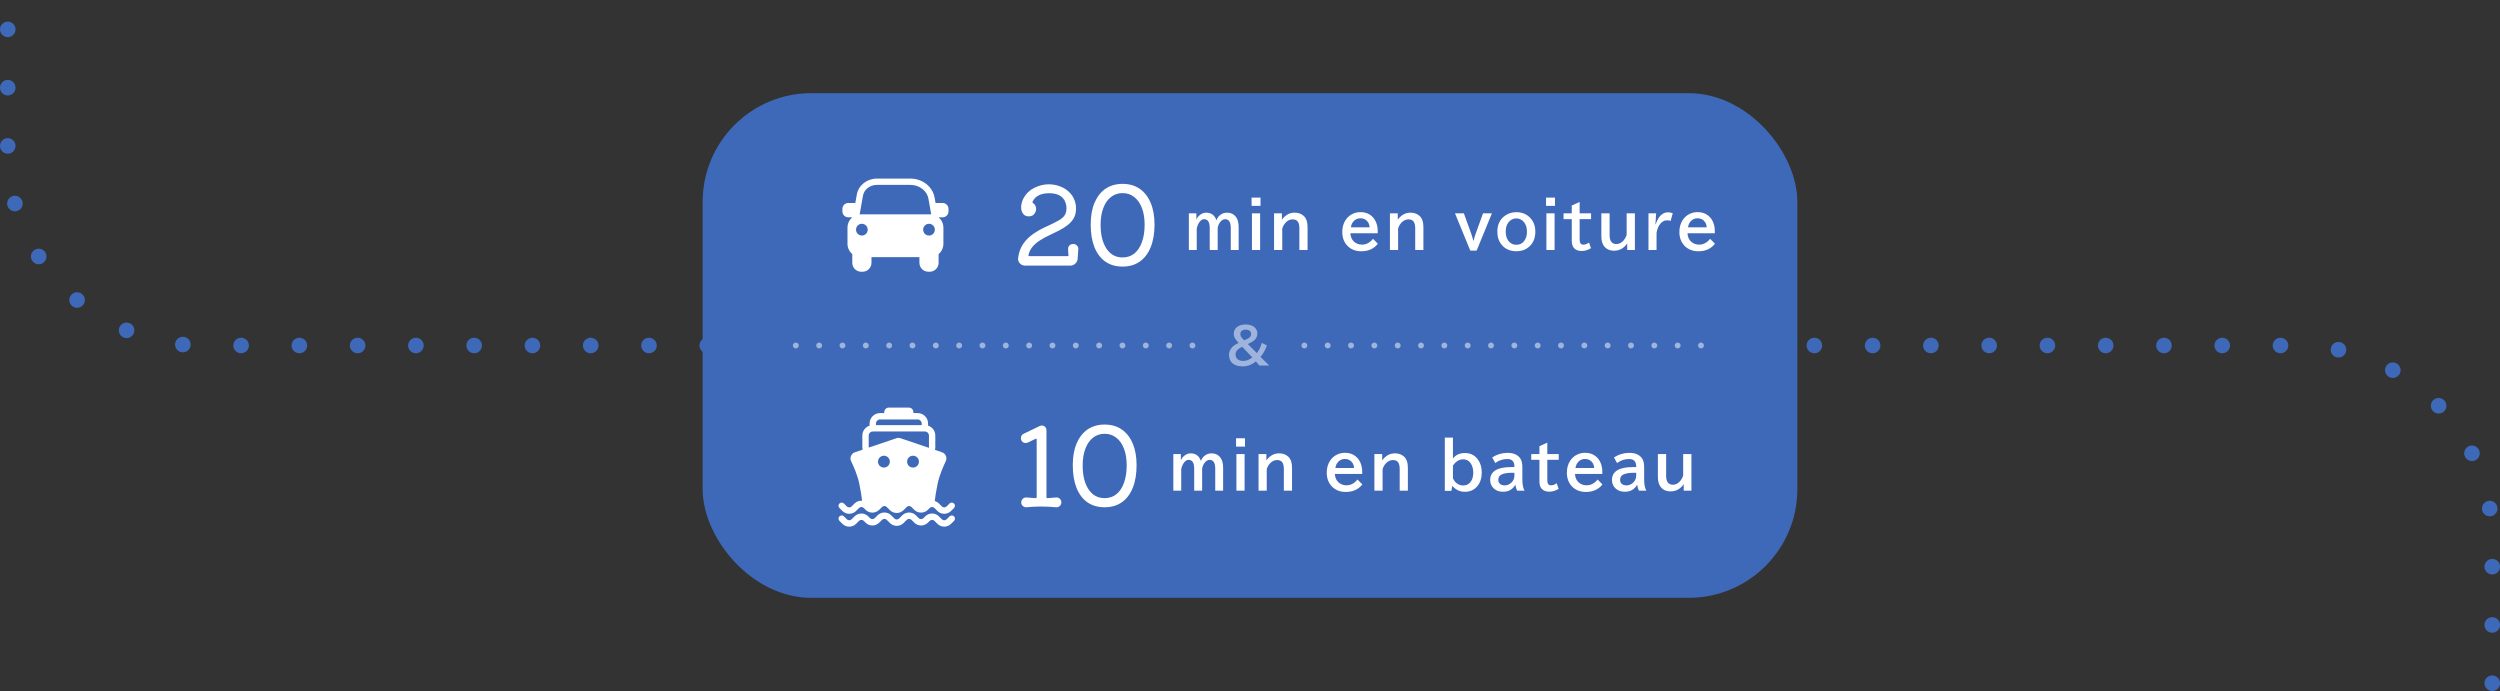
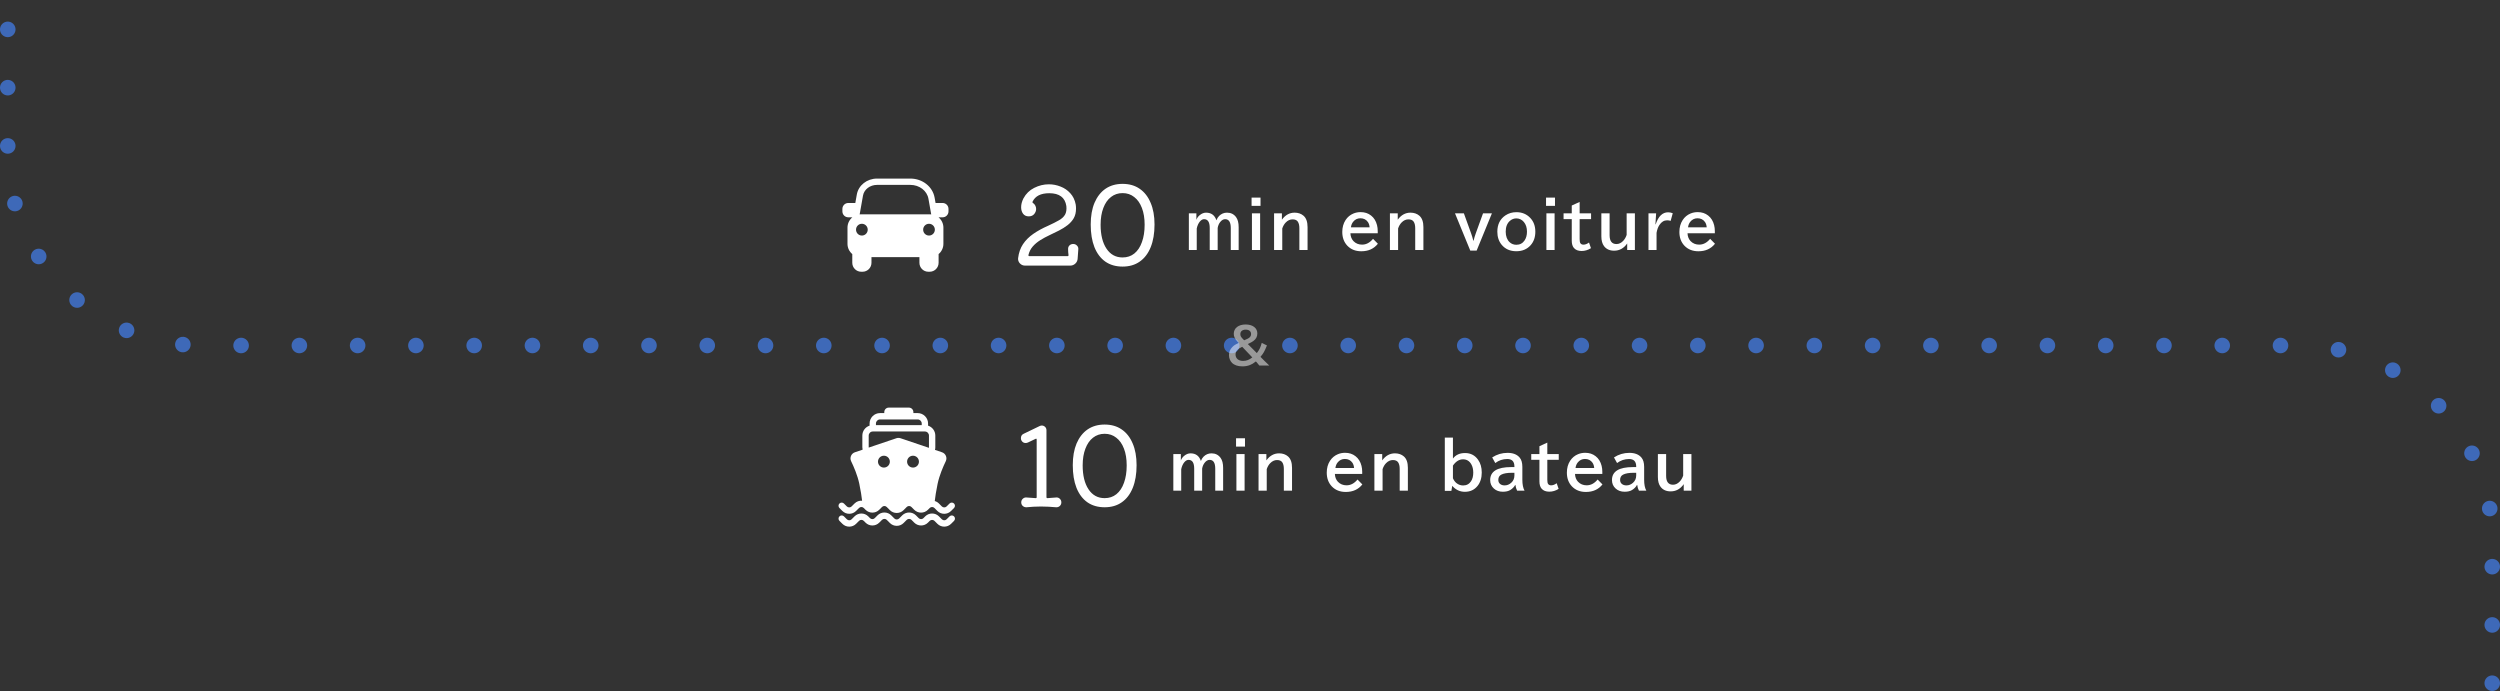
<svg xmlns="http://www.w3.org/2000/svg" width="644" height="178" viewBox="0 0 644 178" fill="none">
  <rect x="0" y="0" width="644" height="178" fill="#333333" stroke="none" />
  <path d="M642 176V139C642 111.386 619.614 89 592 89H52C24.386 89 2 66.614 2 39V2" stroke="#3E69B8" stroke-width="4" stroke-linecap="round" stroke-linejoin="round" stroke-dasharray="0.01 15" />
-   <rect x="181" y="24" width="282" height="130" rx="28" fill="#3E69B8" />
  <path d="M242.815 52.289H241.001L240.757 50.917C240.251 48.068 237.621 46 234.5 46H225.93C223.332 46 221.139 47.728 220.717 50.106L220.329 52.289H218.514C217.678 52.289 217 52.972 217 53.815V54.454C217 55.296 217.678 55.98 218.514 55.98H219.573C218.805 56.608 218.313 57.566 218.313 58.643V62.807C218.313 63.87 218.793 64.821 219.548 65.449V67.686C219.548 68.964 220.576 70 221.845 70H222.195C223.463 70 224.491 68.964 224.491 67.686V66.235H236.842V67.686C236.842 68.964 237.87 70 239.139 70H239.489C240.757 70 241.785 68.964 241.785 67.686V65.449C242.54 64.819 243.021 63.87 243.021 62.807V58.643C243.021 57.568 242.529 56.609 241.76 55.98H242.819C243.655 55.98 244.333 55.296 244.333 54.454V53.815C244.333 52.972 243.655 52.289 242.819 52.289H242.815ZM222.02 60.68C221.188 60.68 220.513 60.001 220.513 59.162C220.513 58.323 221.188 57.644 222.02 57.644C222.852 57.644 223.526 58.323 223.526 59.162C223.526 60.001 222.852 60.68 222.02 60.68ZM221.716 55.215C221.626 55.215 221.537 55.221 221.449 55.228L222.306 50.392C222.59 48.791 224.114 47.627 225.93 47.627H234.5C236.837 47.627 238.801 49.132 239.168 51.204L239.881 55.228C239.792 55.221 239.704 55.215 239.613 55.215H221.712H221.716ZM239.312 60.68C238.48 60.68 237.805 60.001 237.805 59.162C237.805 58.323 238.48 57.644 239.312 57.644C240.144 57.644 240.818 58.323 240.818 59.162C240.818 60.001 240.144 60.68 239.312 60.68Z" fill="white" />
  <path d="M276.456 62.848C276.848 62.848 277.175 62.988 277.436 63.268C277.697 63.529 277.809 63.847 277.772 64.22L277.604 66.572C277.585 67.095 277.389 67.533 277.016 67.888C276.643 68.243 276.204 68.42 275.7 68.42H264.052C263.529 68.42 263.091 68.233 262.736 67.86C262.381 67.487 262.223 67.048 262.26 66.544C262.428 65.125 262.848 63.912 263.52 62.904C264.192 61.896 265.079 61.009 266.18 60.244C267.281 59.479 268.56 58.779 270.016 58.144C271.155 57.621 272.079 57.155 272.788 56.744C273.516 56.333 274.039 55.848 274.356 55.288C274.673 54.728 274.785 53.991 274.692 53.076C274.356 50.873 272.891 49.772 270.296 49.772C268.112 49.772 266.675 50.5 265.984 51.956C265.965 51.993 265.956 52.031 265.956 52.068C265.956 52.161 266.003 52.236 266.096 52.292C266.376 52.479 266.581 52.712 266.712 52.992C266.843 53.253 266.908 53.533 266.908 53.832C266.908 54.299 266.74 54.737 266.404 55.148C266.068 55.54 265.601 55.736 265.004 55.736C264.369 55.736 263.884 55.512 263.548 55.064C263.212 54.616 263.044 54.056 263.044 53.384C263.044 52.656 263.24 51.9 263.632 51.116C264.285 49.903 265.209 48.997 266.404 48.4C267.617 47.784 268.877 47.476 270.184 47.476C271.229 47.476 272.237 47.672 273.208 48.064C274.179 48.437 275.009 49.007 275.7 49.772C276.409 50.537 276.876 51.499 277.1 52.656C277.156 53.011 277.184 53.365 277.184 53.72C277.184 54.691 276.988 55.521 276.596 56.212C276.204 56.884 275.672 57.481 275 58.004C274.347 58.508 273.619 58.965 272.816 59.376C272.013 59.787 271.192 60.188 270.352 60.58C269.512 60.972 268.719 61.401 267.972 61.868C267.225 62.335 266.581 62.876 266.04 63.492C265.499 64.108 265.125 64.845 264.92 65.704V65.76C264.92 65.909 264.995 65.984 265.144 65.984H275C275.168 65.984 275.252 65.9 275.252 65.732C275.233 65.452 275.205 65.181 275.168 64.92C275.149 64.64 275.14 64.369 275.14 64.108C275.14 63.753 275.261 63.455 275.504 63.212C275.765 62.969 276.083 62.848 276.456 62.848ZM289.173 47.364C290.89 47.364 292.356 47.784 293.569 48.624C294.801 49.464 295.744 50.668 296.397 52.236C297.069 53.785 297.405 55.652 297.405 57.836C297.405 60.095 297.078 62.036 296.425 63.66C295.772 65.284 294.829 66.525 293.597 67.384C292.384 68.243 290.909 68.672 289.173 68.672C287.437 68.672 285.953 68.243 284.721 67.384C283.508 66.525 282.574 65.284 281.921 63.66C281.286 62.036 280.969 60.095 280.969 57.836C280.969 55.652 281.296 53.785 281.949 52.236C282.621 50.668 283.564 49.464 284.777 48.624C286.009 47.784 287.474 47.364 289.173 47.364ZM289.173 66.32C290.349 66.32 291.357 65.984 292.197 65.312C293.056 64.621 293.709 63.641 294.157 62.372C294.624 61.103 294.857 59.609 294.857 57.892C294.857 56.231 294.624 54.793 294.157 53.58C293.69 52.348 293.028 51.405 292.169 50.752C291.329 50.08 290.33 49.744 289.173 49.744C288.034 49.744 287.036 50.08 286.177 50.752C285.337 51.405 284.684 52.348 284.217 53.58C283.75 54.793 283.517 56.231 283.517 57.892C283.517 60.487 284.021 62.54 285.029 64.052C286.037 65.564 287.418 66.32 289.173 66.32Z" fill="white" />
  <path d="M308.188 54.961V56.625C308.359 56.151 308.646 55.75 309.047 55.422C309.568 54.995 310.112 54.781 310.68 54.781C312.023 54.781 312.914 55.438 313.352 56.75C313.513 56.302 313.742 55.93 314.039 55.633C314.607 55.065 315.289 54.781 316.086 54.781C317.076 54.781 317.854 55.169 318.422 55.945C318.859 56.544 319.078 57.401 319.078 58.516V64.398H317.047V58.734C317.047 57.219 316.562 56.461 315.594 56.461C315.13 56.461 314.703 56.711 314.312 57.211C313.984 57.633 313.771 58.135 313.672 58.719V64.398H311.625V58.734C311.625 57.219 311.141 56.461 310.172 56.461C309.797 56.461 309.443 56.654 309.109 57.039C308.714 57.503 308.438 58.112 308.281 58.867V64.398H306.25V54.961H308.188ZM322.406 50.898H324.71V53.039H322.406V50.898ZM322.499 54.961H324.609V64.398H322.499V54.961ZM330.218 54.961V56.594C331.093 55.385 332.186 54.781 333.499 54.781C334.421 54.781 335.186 55.047 335.796 55.578C336.483 56.177 336.827 57.156 336.827 58.516V64.398H334.718V58.781C334.718 58.042 334.579 57.474 334.303 57.078C334.038 56.698 333.59 56.508 332.96 56.508C332.314 56.508 331.728 56.779 331.202 57.32C330.816 57.716 330.52 58.227 330.311 58.852V64.398H328.202V54.961H330.218ZM354.904 60.086H347.865C347.901 60.914 348.162 61.586 348.646 62.102C349.229 62.711 349.971 63.016 350.873 63.016C351.935 63.016 352.875 62.518 353.693 61.523L354.943 62.789C353.917 64.081 352.495 64.727 350.677 64.727C349.188 64.727 347.987 64.25 347.076 63.297C346.206 62.38 345.771 61.198 345.771 59.75C345.771 58.573 346.055 57.55 346.623 56.68C347.128 55.909 347.802 55.349 348.646 55C349.224 54.76 349.841 54.641 350.498 54.641C351.544 54.641 352.438 54.932 353.177 55.516C353.943 56.109 354.458 56.94 354.724 58.008C354.844 58.492 354.904 59.003 354.904 59.539V60.086ZM352.81 58.562C352.768 58.026 352.628 57.578 352.388 57.219C351.935 56.557 351.284 56.227 350.435 56.227C349.675 56.227 349.05 56.534 348.56 57.148C348.258 57.529 348.07 58 347.998 58.562H352.81ZM360.059 54.961V56.594C360.934 55.385 362.028 54.781 363.341 54.781C364.263 54.781 365.028 55.047 365.638 55.578C366.325 56.177 366.669 57.156 366.669 58.516V64.398H364.559V58.781C364.559 58.042 364.421 57.474 364.145 57.078C363.88 56.698 363.432 56.508 362.802 56.508C362.156 56.508 361.57 56.779 361.044 57.32C360.658 57.716 360.361 58.227 360.153 58.852V64.398H358.044V54.961H360.059ZM374.808 54.961H377.097L378.949 60.086C379.168 60.68 379.36 61.323 379.527 62.016H379.589C379.746 61.359 379.938 60.716 380.168 60.086L382.027 54.961H384.316L380.378 64.562H378.746L374.808 54.961ZM390.628 54.656C392.06 54.656 393.242 55.143 394.175 56.117C395.06 57.039 395.503 58.229 395.503 59.688C395.503 61.083 395.107 62.234 394.315 63.141C393.388 64.193 392.151 64.719 390.604 64.719C389.011 64.719 387.75 64.162 386.823 63.047C386.084 62.151 385.714 61.031 385.714 59.688C385.714 57.818 386.409 56.417 387.8 55.484C388.623 54.932 389.565 54.656 390.628 54.656ZM390.597 56.258C389.987 56.258 389.44 56.469 388.956 56.891C388.232 57.516 387.87 58.448 387.87 59.688C387.87 60.271 387.959 60.797 388.136 61.266C388.308 61.714 388.552 62.086 388.87 62.383C389.349 62.831 389.933 63.055 390.62 63.055C391.531 63.055 392.242 62.672 392.753 61.906C393.149 61.307 393.347 60.565 393.347 59.68C393.347 58.654 393.081 57.823 392.55 57.188C392.029 56.568 391.378 56.258 390.597 56.258ZM398.26 50.898H400.565V53.039H398.26V50.898ZM398.354 54.961H400.463V64.398H398.354V54.961ZM406.916 52.016V54.961H409.861V56.445H406.916V61.578C406.916 62.083 406.976 62.432 407.095 62.625C407.257 62.891 407.525 63.023 407.9 63.023C408.364 63.023 408.84 62.841 409.33 62.477L409.83 63.93C409.069 64.414 408.267 64.656 407.423 64.656C406.548 64.656 405.887 64.396 405.439 63.875C405.069 63.443 404.884 62.818 404.884 62V56.445H402.775V54.961H404.884V52.945L406.916 52.016ZM412.509 54.961H414.634V60.594C414.634 62.109 415.225 62.867 416.407 62.867C417.043 62.867 417.621 62.591 418.142 62.039C418.522 61.638 418.816 61.13 419.024 60.516V54.961H421.149V64.398H419.165V62.719C418.3 63.958 417.178 64.578 415.798 64.578C414.657 64.578 413.79 64.185 413.196 63.398C412.738 62.789 412.509 61.95 412.509 60.883V54.961ZM426.438 57.789H426.5C427.193 55.721 428.258 54.688 429.696 54.688C430.112 54.688 430.513 54.768 430.899 54.93L430.36 56.898C430.068 56.8 429.769 56.75 429.461 56.75C428.664 56.75 428 57.151 427.469 57.953C427.115 58.479 426.868 59.156 426.727 59.984V64.398H424.649V54.961H426.618L426.438 57.789ZM441.742 60.086H434.703C434.739 60.914 435 61.586 435.484 62.102C436.067 62.711 436.81 63.016 437.711 63.016C438.773 63.016 439.713 62.518 440.531 61.523L441.781 62.789C440.755 64.081 439.333 64.727 437.515 64.727C436.026 64.727 434.825 64.25 433.914 63.297C433.044 62.38 432.609 61.198 432.609 59.75C432.609 58.573 432.893 57.55 433.461 56.68C433.966 55.909 434.64 55.349 435.484 55C436.062 54.76 436.679 54.641 437.336 54.641C438.382 54.641 439.276 54.932 440.015 55.516C440.781 56.109 441.297 56.94 441.562 58.008C441.682 58.492 441.742 59.003 441.742 59.539V60.086ZM439.648 58.562C439.606 58.026 439.466 57.578 439.226 57.219C438.773 56.557 438.122 56.227 437.273 56.227C436.513 56.227 435.888 56.534 435.398 57.148C435.096 57.529 434.909 58 434.836 58.562H439.648Z" fill="white" />
  <g opacity="0.5">
-     <path d="M205 89H308" stroke="white" stroke-width="1.5" stroke-linecap="round" stroke-linejoin="round" stroke-dasharray="0.01 6" />
    <path d="M326.959 94.156H324.398C324.138 93.805 323.917 93.532 323.722 93.324L323.514 93.103C322.851 93.623 322.5 93.831 321.967 94.039C321.382 94.26 320.758 94.377 320.056 94.377C318.886 94.377 317.963 94.065 317.365 93.467C316.871 92.973 316.585 92.245 316.585 91.452C316.585 90.659 316.858 90.009 317.443 89.398C317.859 88.969 318.223 88.735 319.081 88.319L318.691 87.903C318.08 87.24 317.82 86.668 317.82 85.992C317.82 84.523 319.016 83.587 320.888 83.587C322.695 83.587 323.891 84.497 323.891 85.888C323.891 86.707 323.553 87.357 322.838 87.864C322.552 88.072 322.253 88.228 321.434 88.618L323.761 90.958C324.424 90.087 324.723 89.476 325.022 88.332L326.361 88.982C325.75 90.516 325.438 91.062 324.697 91.92L325.646 92.882C326.062 93.298 326.361 93.597 326.959 94.156ZM320.056 87.201L320.498 87.656C321.343 87.292 321.499 87.214 321.707 87.071C322.097 86.798 322.279 86.473 322.279 86.044C322.279 85.342 321.746 84.913 320.901 84.913C320.043 84.913 319.51 85.355 319.51 86.07C319.51 86.499 319.653 86.785 320.056 87.201ZM322.591 92.063L319.991 89.333C319.341 89.658 319.094 89.814 318.808 90.087C318.457 90.412 318.275 90.828 318.275 91.309C318.275 92.323 319.029 92.973 320.199 92.973C321.096 92.973 321.824 92.687 322.591 92.063Z" fill="white" />
-     <path d="M336 89H439" stroke="white" stroke-width="1.5" stroke-linecap="round" stroke-linejoin="round" stroke-dasharray="0.01 6" />
  </g>
  <path d="M216.999 131.622C217.468 132.094 218.095 132.353 218.761 132.353C219.428 132.353 220.052 132.094 220.524 131.622L221.289 130.856C221.622 130.523 222.165 130.521 222.497 130.856L222.963 131.322C223.935 132.295 225.514 132.295 226.486 131.322L227.211 130.597C227.543 130.264 228.087 130.264 228.419 130.597L229.235 131.413C229.704 131.885 230.33 132.144 230.997 132.144C231.664 132.144 232.288 131.885 232.76 131.413L233.575 130.597C233.908 130.264 234.451 130.262 234.783 130.597L235.508 131.324C236.48 132.295 238.061 132.297 239.031 131.324L239.497 130.858C239.83 130.525 240.373 130.523 240.705 130.858L241.47 131.624C241.94 132.096 242.566 132.355 243.233 132.355C243.9 132.355 244.524 132.096 244.996 131.624L245.755 130.863C246.074 130.544 246.074 130.024 245.755 129.705C245.436 129.386 244.918 129.386 244.597 129.705L243.838 130.465C243.515 130.788 242.953 130.788 242.63 130.465L241.865 129.699C241.557 129.391 241.188 129.18 240.796 129.068C240.914 128.031 241.13 126.509 241.526 124.627C241.979 122.482 242.926 120.269 243.631 118.808C244.068 117.907 243.612 116.827 242.663 116.506L240.85 115.893C240.904 115.68 240.937 115.46 240.937 115.229V112.202C240.937 111.006 240.152 109.993 239.072 109.647V109.097C239.072 107.617 237.868 106.412 236.389 106.412H235.286V106.153C235.286 105.516 234.77 105 234.134 105H228.943C228.307 105 227.791 105.516 227.791 106.153V106.412H226.687C225.209 106.412 224.005 107.617 224.005 109.097V109.647C222.924 109.995 222.14 111.008 222.14 112.202V115.229C222.14 115.436 222.165 115.637 222.211 115.833L220.221 116.506C219.272 116.827 218.815 117.907 219.252 118.808C219.958 120.269 220.907 122.48 221.357 124.627C221.742 126.459 221.958 127.946 222.078 128.979C221.38 128.927 220.663 129.167 220.13 129.699L219.364 130.465C219.042 130.788 218.479 130.788 218.156 130.465L217.397 129.705C217.078 129.386 216.56 129.386 216.239 129.705C215.92 130.024 215.92 130.544 216.239 130.863L216.999 131.624V131.622ZM227.696 120.448C226.852 120.448 226.169 119.764 226.169 118.92C226.169 118.077 226.853 117.392 227.696 117.392C228.539 117.392 229.223 118.077 229.223 118.92C229.223 119.764 228.539 120.448 227.696 120.448ZM235.191 120.448C234.346 120.448 233.664 119.764 233.664 118.92C233.664 118.077 234.348 117.392 235.191 117.392C236.034 117.392 236.718 118.077 236.718 118.92C236.718 119.764 236.034 120.448 235.191 120.448ZM225.644 109.093C225.644 108.517 226.113 108.047 226.689 108.047H236.391C236.967 108.047 237.437 108.517 237.437 109.093V109.515H225.644V109.093ZM223.779 112.2C223.779 111.624 224.248 111.153 224.824 111.153H238.254C238.83 111.153 239.3 111.624 239.3 112.2V115.227C239.3 115.274 239.292 115.316 239.286 115.361L231.975 112.889C231.629 112.773 231.254 112.773 230.908 112.889L223.784 115.297C223.784 115.274 223.777 115.251 223.777 115.225V112.198L223.779 112.2Z" fill="white" />
  <path d="M244.601 133.016L243.842 133.777C243.509 134.109 242.966 134.109 242.634 133.777L241.868 133.011C241.399 132.539 240.773 132.279 240.106 132.279C239.439 132.279 238.815 132.539 238.343 133.011L237.877 133.477C237.545 133.81 237.002 133.81 236.669 133.477L235.945 132.751C234.973 131.778 233.392 131.778 232.421 132.751L231.606 133.568C231.444 133.728 231.229 133.817 231.001 133.817C230.773 133.817 230.558 133.728 230.396 133.568L229.58 132.751C229.111 132.279 228.485 132.02 227.818 132.02C227.151 132.02 226.527 132.279 226.055 132.751L225.33 133.477C224.998 133.81 224.455 133.81 224.122 133.477L223.657 133.011C222.685 132.038 221.104 132.038 220.133 133.011L219.368 133.777C219.036 134.109 218.493 134.109 218.16 133.777L217.401 133.016C217.082 132.697 216.562 132.697 216.243 133.016C215.924 133.336 215.924 133.854 216.243 134.175L217.002 134.935C217.472 135.407 218.098 135.667 218.765 135.667C219.432 135.667 220.056 135.407 220.528 134.935L221.293 134.169C221.625 133.837 222.169 133.837 222.501 134.169L222.967 134.636C223.939 135.609 225.52 135.609 226.49 134.636L227.217 133.91C227.539 133.587 228.102 133.587 228.425 133.91L229.24 134.727C229.71 135.199 230.336 135.458 231.003 135.458C231.67 135.458 232.294 135.199 232.765 134.727L233.581 133.91C233.904 133.587 234.466 133.587 234.789 133.91L235.514 134.636C236.486 135.609 238.067 135.607 239.037 134.636L239.503 134.169C239.826 133.846 240.388 133.846 240.711 134.169L241.476 134.935C241.961 135.421 242.599 135.665 243.239 135.665C243.878 135.665 244.514 135.421 245.001 134.935L245.761 134.175C246.08 133.856 246.08 133.338 245.761 133.016C245.442 132.697 244.922 132.697 244.603 133.016H244.601Z" fill="white" />
  <path d="M272.06 128.152C272.433 128.115 272.751 128.227 273.012 128.488C273.273 128.731 273.404 129.039 273.404 129.412C273.404 129.785 273.273 130.093 273.012 130.336C272.751 130.579 272.433 130.691 272.06 130.672C271.444 130.616 270.8 130.569 270.128 130.532C269.456 130.495 268.793 130.476 268.14 130.476C267.487 130.476 266.843 130.495 266.208 130.532C265.573 130.569 264.985 130.616 264.444 130.672C264.071 130.691 263.744 130.579 263.464 130.336C263.203 130.093 263.072 129.785 263.072 129.412C263.072 129.039 263.203 128.731 263.464 128.488C263.744 128.227 264.071 128.115 264.444 128.152C265.228 128.227 266.012 128.283 266.796 128.32C266.964 128.32 267.048 128.236 267.048 128.068V113.256C267.048 113.013 266.945 112.948 266.74 113.06L264.808 113.984C264.584 114.077 264.388 114.124 264.22 114.124C263.716 114.124 263.343 113.891 263.1 113.424C263.025 113.275 262.988 113.088 262.988 112.864C262.988 112.621 263.044 112.397 263.156 112.192C263.287 111.987 263.464 111.837 263.688 111.744L267.804 109.756C267.991 109.663 268.177 109.616 268.364 109.616C268.681 109.616 268.961 109.728 269.204 109.952C269.447 110.176 269.568 110.475 269.568 110.848V128.068C269.568 128.236 269.661 128.32 269.848 128.32C270.632 128.283 271.369 128.227 272.06 128.152ZM284.552 109.364C286.269 109.364 287.735 109.784 288.948 110.624C290.18 111.464 291.123 112.668 291.776 114.236C292.448 115.785 292.784 117.652 292.784 119.836C292.784 122.095 292.457 124.036 291.804 125.66C291.151 127.284 290.208 128.525 288.976 129.384C287.763 130.243 286.288 130.672 284.552 130.672C282.816 130.672 281.332 130.243 280.1 129.384C278.887 128.525 277.953 127.284 277.3 125.66C276.665 124.036 276.348 122.095 276.348 119.836C276.348 117.652 276.675 115.785 277.328 114.236C278 112.668 278.943 111.464 280.156 110.624C281.388 109.784 282.853 109.364 284.552 109.364ZM284.552 128.32C285.728 128.32 286.736 127.984 287.576 127.312C288.435 126.621 289.088 125.641 289.536 124.372C290.003 123.103 290.236 121.609 290.236 119.892C290.236 118.231 290.003 116.793 289.536 115.58C289.069 114.348 288.407 113.405 287.548 112.752C286.708 112.08 285.709 111.744 284.552 111.744C283.413 111.744 282.415 112.08 281.556 112.752C280.716 113.405 280.063 114.348 279.596 115.58C279.129 116.793 278.896 118.231 278.896 119.892C278.896 122.487 279.4 124.54 280.408 126.052C281.416 127.564 282.797 128.32 284.552 128.32Z" fill="white" />
  <path d="M304.188 116.961V118.625C304.359 118.151 304.646 117.75 305.047 117.422C305.568 116.995 306.112 116.781 306.68 116.781C308.023 116.781 308.914 117.438 309.352 118.75C309.513 118.302 309.742 117.93 310.039 117.633C310.607 117.065 311.289 116.781 312.086 116.781C313.076 116.781 313.854 117.169 314.422 117.945C314.859 118.544 315.078 119.401 315.078 120.516V126.398H313.047V120.734C313.047 119.219 312.562 118.461 311.594 118.461C311.13 118.461 310.703 118.711 310.312 119.211C309.984 119.633 309.771 120.135 309.672 120.719V126.398H307.625V120.734C307.625 119.219 307.141 118.461 306.172 118.461C305.797 118.461 305.443 118.654 305.109 119.039C304.714 119.503 304.438 120.112 304.281 120.867V126.398H302.25V116.961H304.188ZM318.406 112.898H320.71V115.039H318.406V112.898ZM318.499 116.961H320.609V126.398H318.499V116.961ZM326.218 116.961V118.594C327.093 117.385 328.186 116.781 329.499 116.781C330.421 116.781 331.186 117.047 331.796 117.578C332.483 118.177 332.827 119.156 332.827 120.516V126.398H330.718V120.781C330.718 120.042 330.579 119.474 330.303 119.078C330.038 118.698 329.59 118.508 328.96 118.508C328.314 118.508 327.728 118.779 327.202 119.32C326.816 119.716 326.52 120.227 326.311 120.852V126.398H324.202V116.961H326.218ZM350.904 122.086H343.865C343.901 122.914 344.162 123.586 344.646 124.102C345.229 124.711 345.971 125.016 346.873 125.016C347.935 125.016 348.875 124.518 349.693 123.523L350.943 124.789C349.917 126.081 348.495 126.727 346.677 126.727C345.188 126.727 343.987 126.25 343.076 125.297C342.206 124.38 341.771 123.198 341.771 121.75C341.771 120.573 342.055 119.549 342.623 118.68C343.128 117.909 343.802 117.349 344.646 117C345.224 116.76 345.841 116.641 346.498 116.641C347.544 116.641 348.438 116.932 349.177 117.516C349.943 118.109 350.458 118.94 350.724 120.008C350.844 120.492 350.904 121.003 350.904 121.539V122.086ZM348.81 120.562C348.768 120.026 348.628 119.578 348.388 119.219C347.935 118.557 347.284 118.227 346.435 118.227C345.675 118.227 345.05 118.534 344.56 119.148C344.258 119.529 344.07 120 343.998 120.562H348.81ZM356.059 116.961V118.594C356.934 117.385 358.028 116.781 359.341 116.781C360.263 116.781 361.028 117.047 361.638 117.578C362.325 118.177 362.669 119.156 362.669 120.516V126.398H360.559V120.781C360.559 120.042 360.421 119.474 360.145 119.078C359.88 118.698 359.432 118.508 358.802 118.508C358.156 118.508 357.57 118.779 357.044 119.32C356.658 119.716 356.361 120.227 356.153 120.852V126.398H354.044V116.961H356.059ZM372.183 112.719H374.277V118.125C374.985 117.177 376.027 116.703 377.402 116.703C378.819 116.703 379.936 117.279 380.753 118.43C381.384 119.315 381.699 120.411 381.699 121.719C381.699 123.13 381.334 124.286 380.605 125.188C379.793 126.188 378.709 126.688 377.355 126.688C376.069 126.688 374.983 126.174 374.097 125.148L373.878 126.445H372.183V112.719ZM374.277 123.195C374.501 123.721 374.803 124.138 375.183 124.445C375.694 124.852 376.266 125.055 376.902 125.055C377.782 125.055 378.462 124.693 378.941 123.969C379.321 123.391 379.511 122.651 379.511 121.75C379.511 120.917 379.347 120.208 379.019 119.625C378.535 118.755 377.821 118.32 376.878 118.32C375.889 118.32 375.022 118.859 374.277 119.938V123.195ZM390.112 120.32V120.172C390.112 118.885 389.5 118.242 388.276 118.242C387.13 118.242 386.099 118.589 385.183 119.281L384.386 117.836C385.589 117.049 386.909 116.656 388.347 116.656C389.732 116.656 390.766 117.055 391.448 117.852C391.922 118.398 392.159 119.206 392.159 120.273V123.57C392.159 124.789 392.347 125.732 392.722 126.398H390.815C390.591 125.966 390.443 125.471 390.37 124.914H390.315C390.05 125.435 389.623 125.875 389.034 126.234C388.555 126.526 387.922 126.672 387.136 126.672C386.203 126.672 385.433 126.398 384.823 125.852C384.188 125.279 383.87 124.549 383.87 123.664C383.87 121.435 385.672 120.32 389.276 120.32H390.112ZM390.112 121.789H389.487C388.268 121.789 387.354 121.945 386.745 122.258C386.224 122.523 385.964 122.982 385.964 123.633C385.964 124.07 386.12 124.417 386.433 124.672C386.729 124.917 387.115 125.039 387.589 125.039C388.219 125.039 388.784 124.815 389.284 124.367C389.836 123.878 390.112 123.247 390.112 122.477V121.789ZM398.588 114.016V116.961H401.533V118.445H398.588V123.578C398.588 124.083 398.648 124.432 398.768 124.625C398.929 124.891 399.198 125.023 399.573 125.023C400.036 125.023 400.513 124.841 401.002 124.477L401.502 125.93C400.742 126.414 399.94 126.656 399.096 126.656C398.221 126.656 397.559 126.396 397.112 125.875C396.742 125.443 396.557 124.818 396.557 124V118.445H394.448V116.961H396.557V114.945L398.588 114.016ZM412.759 122.086H405.72C405.757 122.914 406.017 123.586 406.502 124.102C407.085 124.711 407.827 125.016 408.728 125.016C409.791 125.016 410.731 124.518 411.548 123.523L412.798 124.789C411.772 126.081 410.351 126.727 408.533 126.727C407.043 126.727 405.843 126.25 404.931 125.297C404.061 124.38 403.627 123.198 403.627 121.75C403.627 120.573 403.91 119.549 404.478 118.68C404.983 117.909 405.658 117.349 406.502 117C407.08 116.76 407.697 116.641 408.353 116.641C409.4 116.641 410.293 116.932 411.033 117.516C411.798 118.109 412.314 118.94 412.58 120.008C412.699 120.492 412.759 121.003 412.759 121.539V122.086ZM410.666 120.562C410.624 120.026 410.483 119.578 410.244 119.219C409.791 118.557 409.14 118.227 408.291 118.227C407.53 118.227 406.905 118.534 406.416 119.148C406.114 119.529 405.926 120 405.853 120.562H410.666ZM421.485 120.32V120.172C421.485 118.885 420.873 118.242 419.649 118.242C418.504 118.242 417.472 118.589 416.556 119.281L415.759 117.836C416.962 117.049 418.282 116.656 419.72 116.656C421.105 116.656 422.139 117.055 422.821 117.852C423.295 118.398 423.532 119.206 423.532 120.273V123.57C423.532 124.789 423.72 125.732 424.095 126.398H422.188C421.964 125.966 421.816 125.471 421.743 124.914H421.688C421.423 125.435 420.996 125.875 420.407 126.234C419.928 126.526 419.295 126.672 418.509 126.672C417.576 126.672 416.806 126.398 416.196 125.852C415.561 125.279 415.243 124.549 415.243 123.664C415.243 121.435 417.045 120.32 420.649 120.32H421.485ZM421.485 121.789H420.86C419.642 121.789 418.728 121.945 418.118 122.258C417.597 122.523 417.337 122.982 417.337 123.633C417.337 124.07 417.493 124.417 417.806 124.672C418.103 124.917 418.488 125.039 418.962 125.039C419.592 125.039 420.157 124.815 420.657 124.367C421.209 123.878 421.485 123.247 421.485 122.477V121.789ZM427.071 116.961H429.196V122.594C429.196 124.109 429.787 124.867 430.969 124.867C431.604 124.867 432.183 124.591 432.703 124.039C433.084 123.638 433.378 123.13 433.586 122.516V116.961H435.711V126.398H433.727V124.719C432.862 125.958 431.74 126.578 430.36 126.578C429.219 126.578 428.352 126.185 427.758 125.398C427.3 124.789 427.071 123.951 427.071 122.883V116.961Z" fill="white" />
</svg>